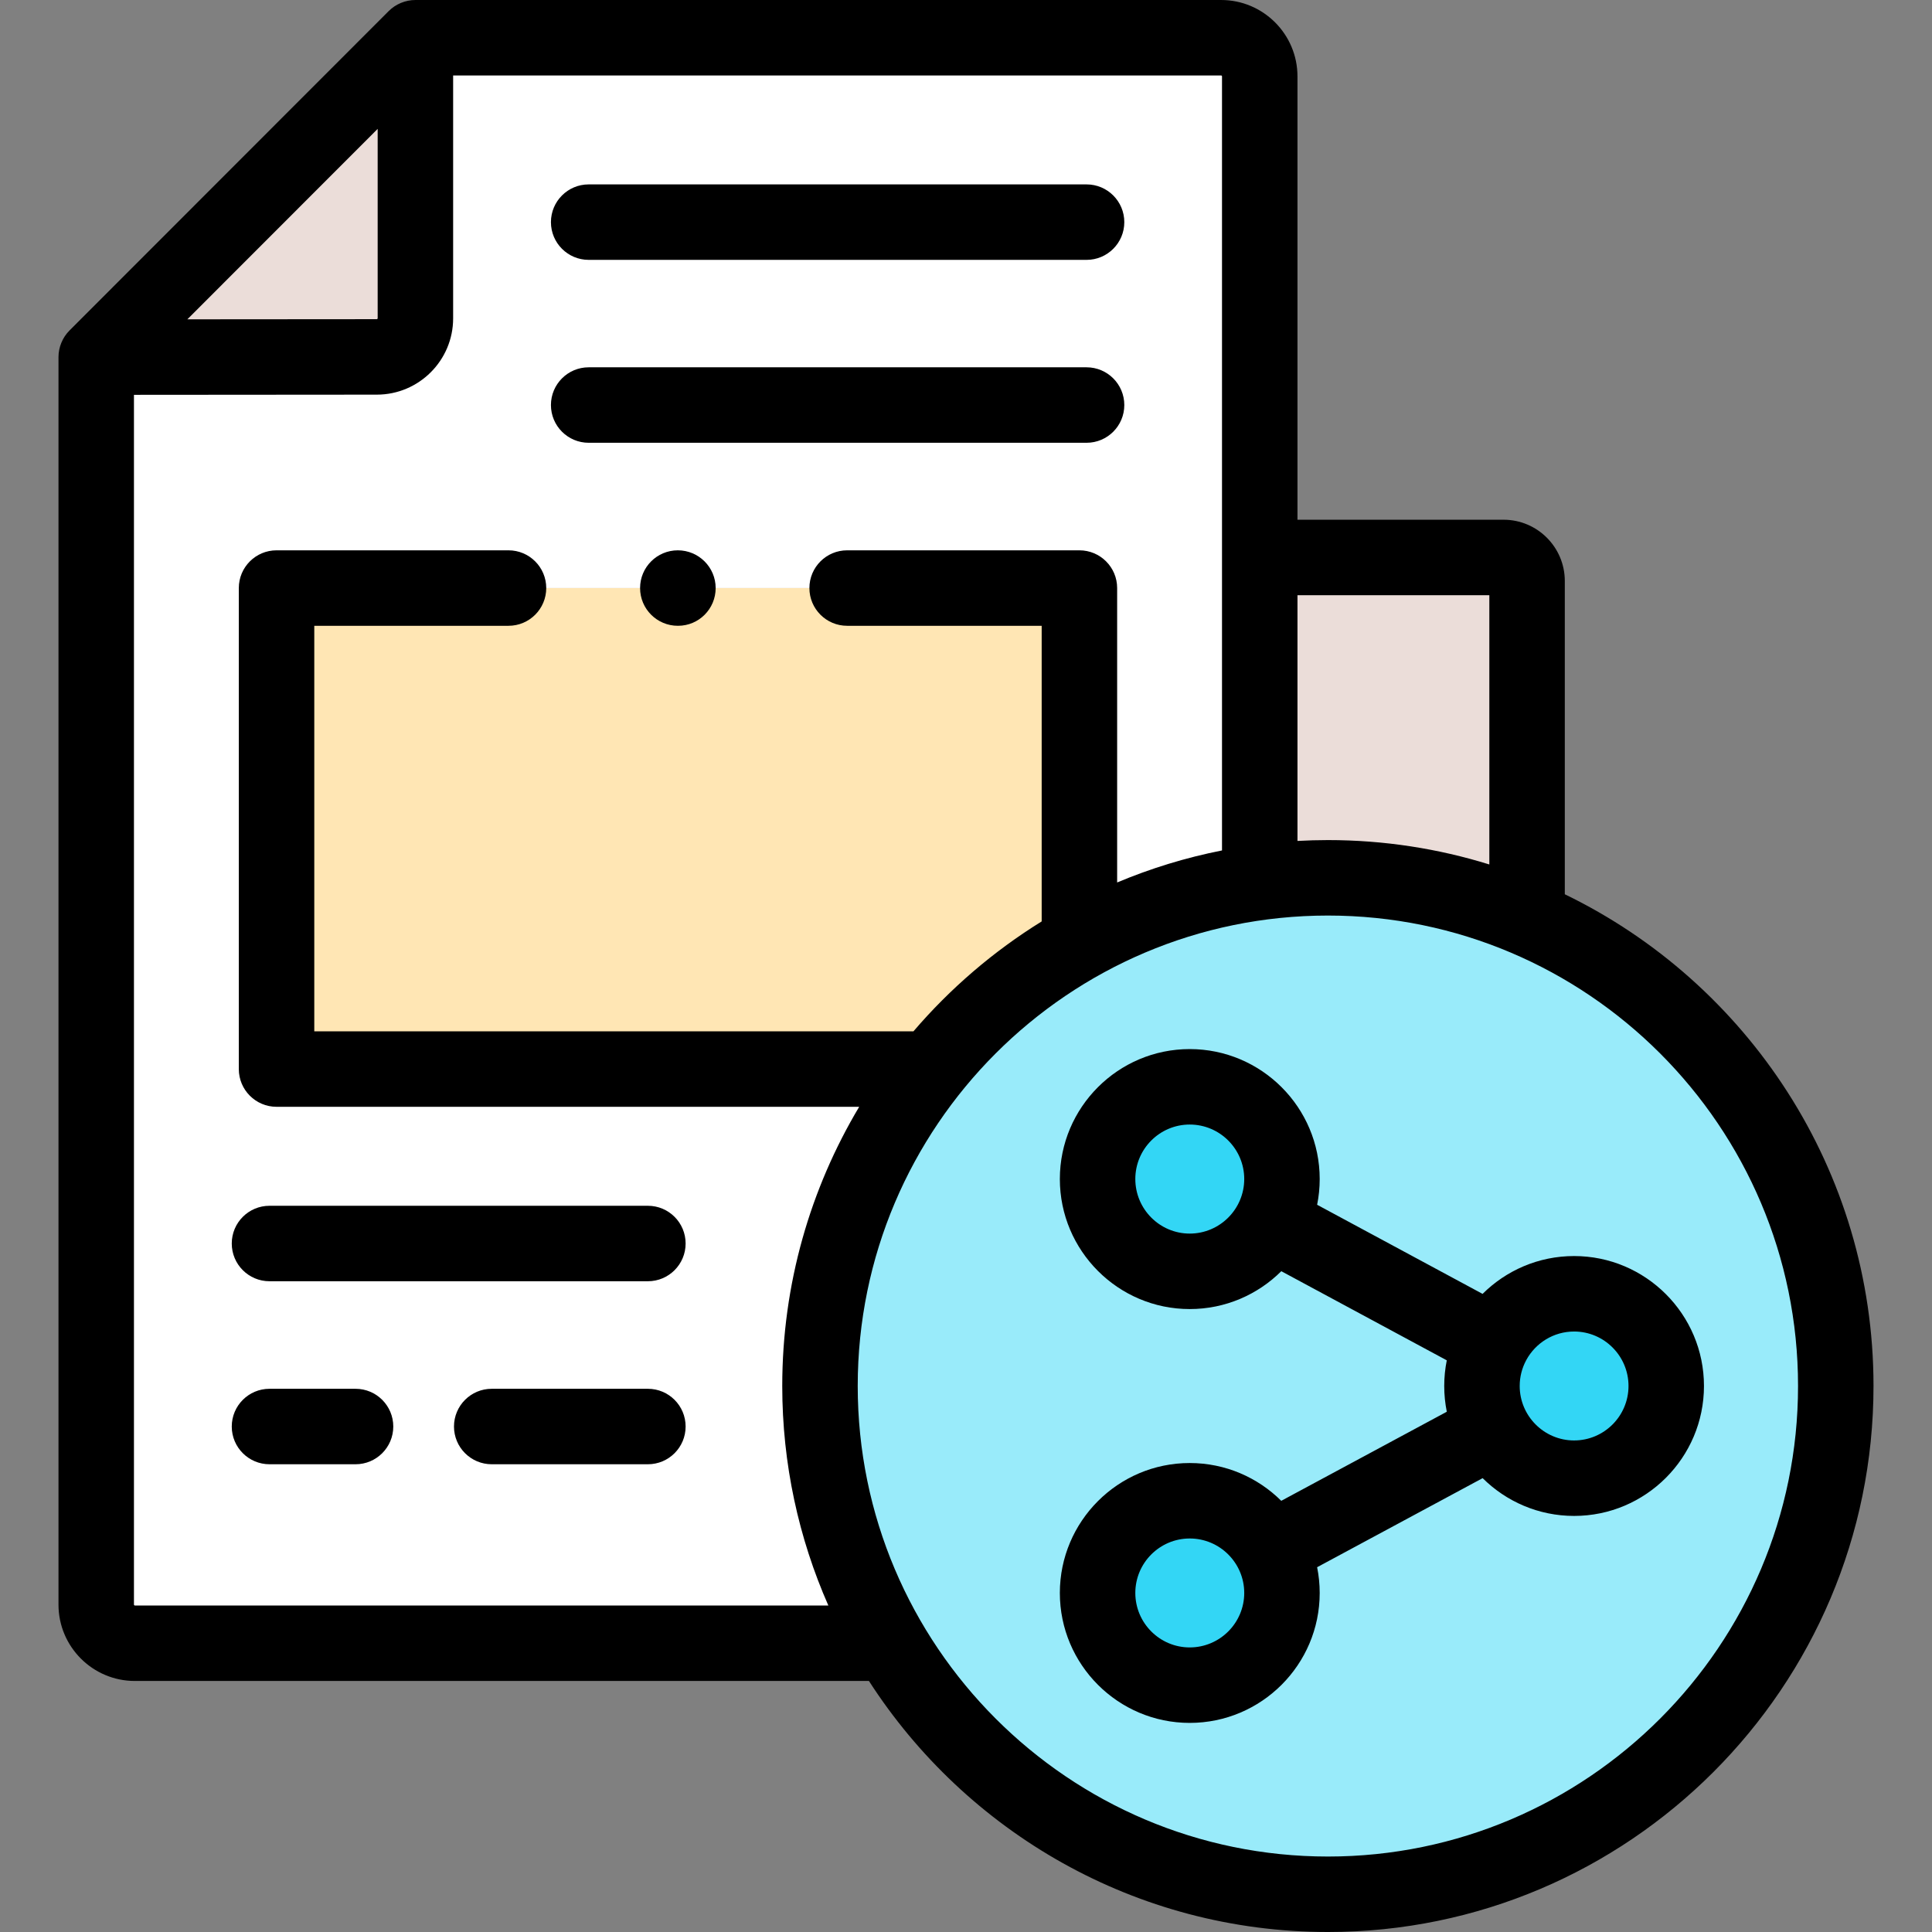
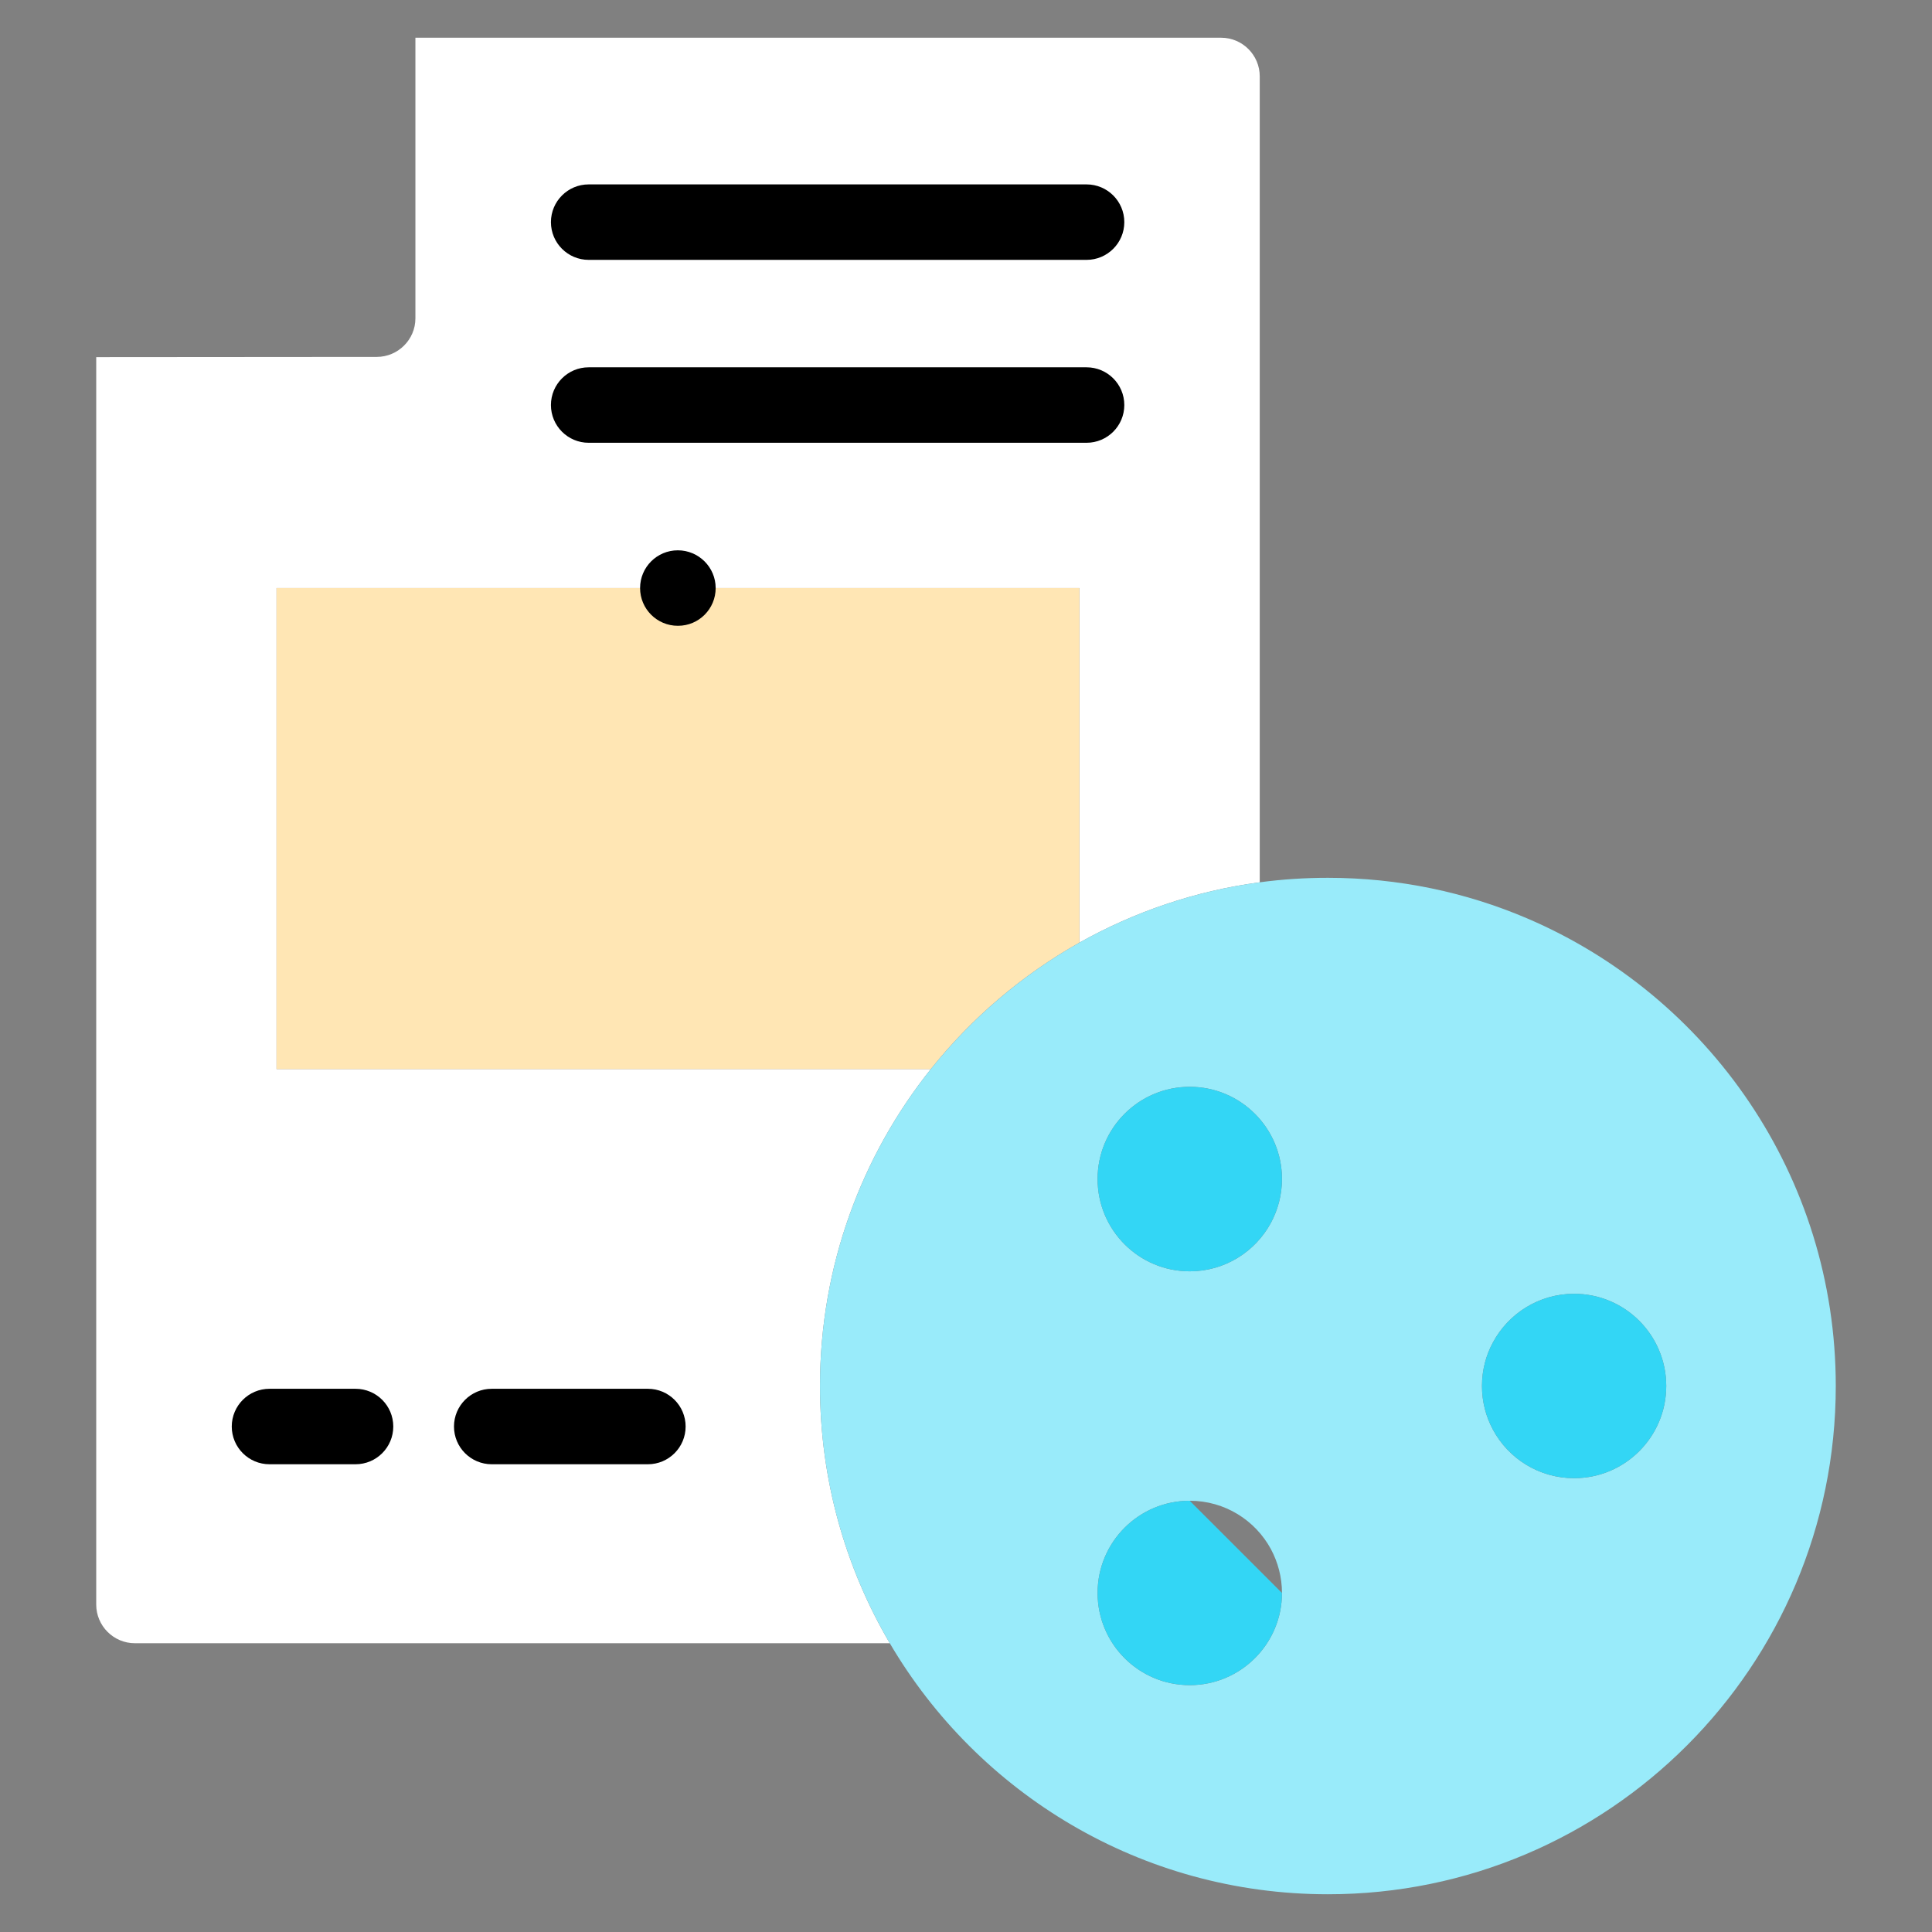
<svg xmlns="http://www.w3.org/2000/svg" id="Capa_1" enable-background="new 0 0 512 512" height="512" viewBox="0 0 512 512" width="512">
  <rect x="0" y="0" width="512" height="512" fill="#808080" stroke="none" />
  <g>
    <g>
      <path clip-rule="evenodd" d="m99.859 94.584-74.359.057v148.277 182.321c0 5.613 4.589 10.233 10.226 10.233h200.076c-11.756-20.012-18.498-43.313-18.498-68.172 0-31.747 10.991-60.944 29.376-83.989h-173.392v-127.471h212.767v93.967c14.504-8.135 30.622-13.691 47.788-15.987v-86.087-127.5c0-5.641-4.589-10.233-10.226-10.233h-213.531v74.38c0 5.612-4.618 10.204-10.227 10.204z" fill="#fff" fill-rule="evenodd" />
    </g>
    <g>
      <path clip-rule="evenodd" d="m73.288 155.84v127.472h173.392c10.821-13.549 24.192-24.944 39.375-33.505v-93.967z" fill="#ffe6b4" fill-rule="evenodd" />
    </g>
    <g>
-       <path clip-rule="evenodd" d="m110.086 10-84.586 84.641 74.359-.057c5.609 0 10.226-4.592 10.226-10.205v-74.379z" fill="#ebddd9" fill-rule="evenodd" />
-     </g>
+       </g>
    <g>
-       <path clip-rule="evenodd" d="m333.844 147.733v86.087c5.92-.794 11.926-1.191 18.073-1.191 18.724 0 36.571 3.827 52.774 10.743v-89.403c0-3.43-2.804-6.236-6.232-6.236z" fill="#ebddd9" fill-rule="evenodd" />
-     </g>
+       </g>
    <g>
      <path clip-rule="evenodd" d="m333.844 233.819c-17.166 2.296-33.285 7.852-47.788 15.987-15.184 8.56-28.554 19.984-39.375 33.505-18.384 23.045-29.376 52.242-29.376 83.989 0 24.859 6.742 48.16 18.498 68.172 23.37 39.798 66.626 66.528 116.114 66.528 74.331 0 134.583-60.32 134.583-134.7 0-55.615-33.71-103.378-81.81-123.928-16.203-6.916-34.05-10.743-52.774-10.743-6.146 0-12.152.397-18.072 1.19zm2.974 176.737c1.841 3.458 2.918 7.398 2.918 11.593 0 13.493-10.963 24.434-24.447 24.434s-24.418-10.941-24.418-24.434 10.934-24.434 24.418-24.434c9.32 0 17.393 5.188 21.529 12.841zm58.836-54.821c4.107-7.653 12.209-12.869 21.5-12.869 13.484 0 24.418 10.941 24.418 24.434s-10.934 24.434-24.418 24.434c-9.291 0-17.393-5.187-21.5-12.841-1.87-3.458-2.918-7.398-2.918-11.593s1.048-8.135 2.918-11.565zm-58.836-31.691c-4.136 7.653-12.209 12.869-21.529 12.869-13.484 0-24.418-10.942-24.418-24.463 0-13.493 10.934-24.434 24.418-24.434s24.447 10.941 24.447 24.434c0 4.196-1.077 8.136-2.918 11.594z" fill="#99ebfa" fill-rule="evenodd" />
    </g>
    <g>
      <path clip-rule="evenodd" d="m315.289 288.017c-13.484 0-24.418 10.941-24.418 24.434 0 13.521 10.934 24.463 24.418 24.463 9.32 0 17.393-5.216 21.529-12.869 1.841-3.458 2.918-7.398 2.918-11.593 0-13.494-10.963-24.435-24.447-24.435z" fill="#33d6f5" fill-rule="evenodd" />
    </g>
    <g>
-       <path clip-rule="evenodd" d="m315.289 397.715c-13.484 0-24.418 10.942-24.418 24.434 0 13.493 10.934 24.434 24.418 24.434s24.447-10.941 24.447-24.434c0-4.195-1.076-8.135-2.918-11.593-4.136-7.653-12.209-12.841-21.529-12.841z" fill="#33d6f5" fill-rule="evenodd" />
+       <path clip-rule="evenodd" d="m315.289 397.715c-13.484 0-24.418 10.942-24.418 24.434 0 13.493 10.934 24.434 24.418 24.434s24.447-10.941 24.447-24.434z" fill="#33d6f5" fill-rule="evenodd" />
    </g>
    <g>
      <path clip-rule="evenodd" d="m417.155 342.866c-9.291 0-17.393 5.216-21.5 12.869-1.87 3.43-2.918 7.37-2.918 11.565s1.048 8.135 2.918 11.593c4.107 7.653 12.209 12.841 21.5 12.841 13.484 0 24.418-10.941 24.418-24.434 0-13.492-10.935-24.434-24.418-24.434z" fill="#33d6f5" fill-rule="evenodd" />
    </g>
    <g>
-       <path d="m417.154 332.866c-9.453 0-18.027 3.834-24.254 10.028l-43.846-23.617c.445-2.207.681-4.489.681-6.825 0-18.987-15.452-34.435-34.446-34.435-18.979 0-34.418 15.447-34.418 34.435 0 19.002 15.439 34.462 34.418 34.462 9.46 0 18.04-3.837 24.271-10.034l43.853 23.621c-.442 2.199-.677 4.472-.677 6.8 0 2.335.236 4.617.681 6.823l-43.869 23.608c-6.23-6.186-14.805-10.015-24.26-10.015-18.979 0-34.418 15.447-34.418 34.434s15.439 34.435 34.418 34.435c18.994 0 34.446-15.447 34.446-34.435 0-2.335-.236-4.616-.682-6.822l43.864-23.605c6.225 6.184 14.792 10.012 24.237 10.012 18.979 0 34.418-15.447 34.418-34.435.001-18.988-15.438-34.435-34.417-34.435zm-101.865-5.953c-7.95 0-14.418-6.487-14.418-14.462 0-7.959 6.468-14.435 14.418-14.435 7.966 0 14.446 6.476 14.446 14.435 0 7.975-6.48 14.462-14.446 14.462zm0 109.671c-7.95 0-14.418-6.476-14.418-14.435s6.468-14.434 14.418-14.434c7.966 0 14.446 6.475 14.446 14.434s-6.48 14.435-14.446 14.435zm101.865-54.85c-7.95 0-14.418-6.476-14.418-14.435 0-2.456.619-4.769 1.705-6.795.005-.01.012-.018.017-.027.014-.026.024-.054.038-.08 2.449-4.483 7.204-7.531 12.658-7.531 7.95 0 14.418 6.475 14.418 14.434s-6.468 14.434-14.418 14.434z" />
-       <path d="m414.69 236.99v-83.021c0-8.953-7.282-16.236-16.232-16.236h-54.614v-117.5c0-11.157-9.073-20.233-20.227-20.233h-213.531c-2.631 0-5.213 1.072-7.073 2.932l-84.583 84.637c-1.86 1.859-2.93 4.441-2.93 7.072v330.599c0 11.156 9.073 20.232 20.227 20.232h194.548c25.758 39.992 70.66 66.528 121.642 66.528 79.724 0 144.583-64.912 144.583-144.7 0-57.278-33.439-106.886-81.81-130.31zm-20-79.258v71.36c-13.523-4.199-27.889-6.463-42.773-6.463-2.709 0-5.4.082-8.073.229v-65.126zm-294.604-123.579v50.227c0 .069-.122.204-.234.204l-50.202.038zm-64.359 391.319c-.102 0-.227-.128-.227-.232v-320.607l64.359-.049c11.153 0 20.227-9.063 20.227-20.204v-64.38h203.531c.114 0 .227.115.227.232v205.142c-9.638 1.905-18.936 4.766-27.788 8.488v-78.022c0-5.522-4.478-10-10-10h-61.556c-5.522 0-10 4.478-10 10s4.478 10 10 10h51.556v78.346c-12.782 7.911-24.246 17.756-33.981 29.126h-158.787v-107.472h51.471c5.522 0 10-4.478 10-10s-4.478-10-10-10h-61.471c-5.522 0-10 4.478-10 10v127.472c0 5.522 4.478 10 10 10h154.407c-12.941 21.663-20.391 46.97-20.391 73.988 0 20.682 4.368 40.36 12.215 58.172zm316.19 66.528c-68.712 0-124.612-55.94-124.612-124.7 0-68.744 55.9-124.671 124.612-124.671 68.695 0 124.583 55.927 124.583 124.671 0 68.76-55.888 124.7-124.583 124.7z" />
      <path d="m156.004 68.868h131.949c5.522 0 10-4.478 10-10s-4.478-10-10-10h-131.949c-5.522 0-10 4.478-10 10s4.477 10 10 10z" />
      <path d="m156.004 117.34h131.949c5.522 0 10-4.478 10-10s-4.478-10-10-10h-131.949c-5.522 0-10 4.478-10 10s4.477 10 10 10z" />
-       <path d="m171.697 319.544h-100.278c-5.522 0-10 4.478-10 10s4.478 10 10 10h100.278c5.522 0 10-4.478 10-10s-4.477-10-10-10z" />
      <path d="m94.223 368.043h-22.804c-5.522 0-10 4.478-10 10s4.478 10 10 10h22.804c5.522 0 10-4.478 10-10s-4.478-10-10-10z" />
      <path d="m171.697 368.043h-41.386c-5.522 0-10 4.478-10 10s4.478 10 10 10h41.386c5.522 0 10-4.478 10-10s-4.477-10-10-10z" />
      <path d="m179.629 145.84c-5.522 0-10 4.478-10 10s4.478 10 10 10h.057c5.522 0 9.972-4.478 9.972-10s-4.507-10-10.029-10z" />
    </g>
  </g>
</svg>